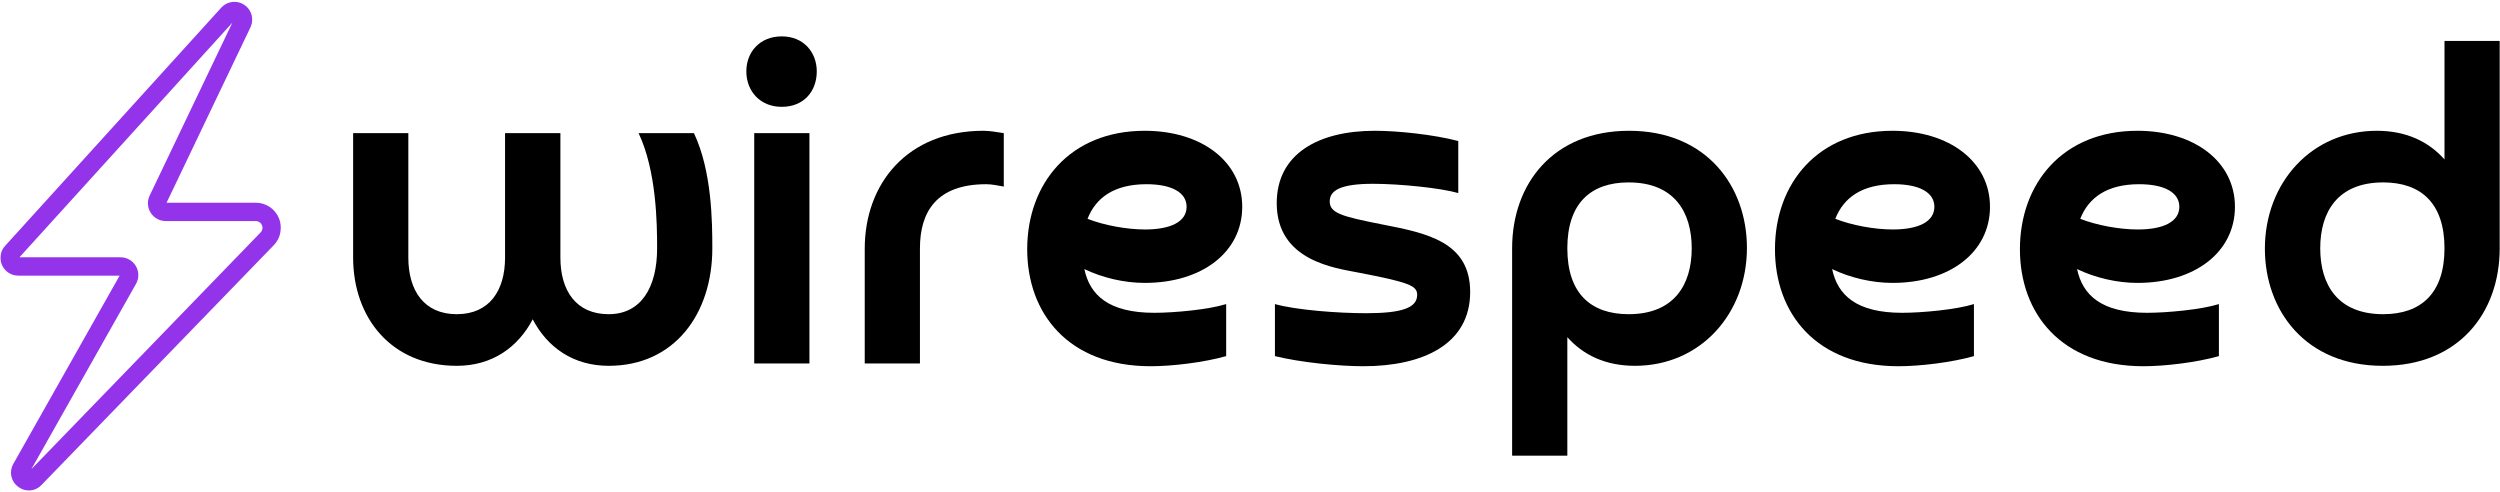
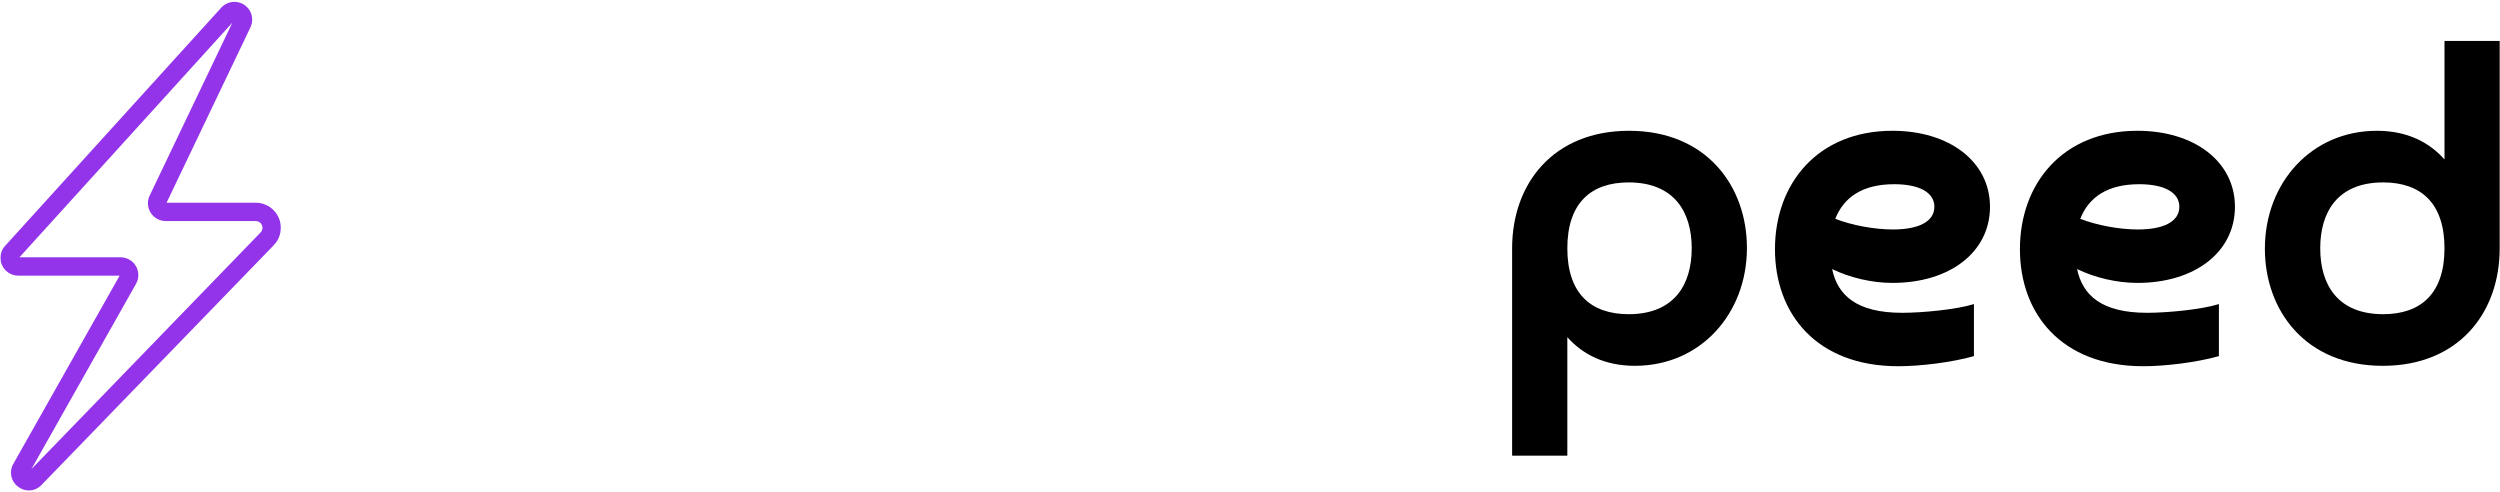
<svg xmlns="http://www.w3.org/2000/svg" width="1443" height="284" viewBox="0 0 1443 284" fill="none">
-   <path d="M368.585 76.846C378.967 98.658 379.287 129.257 379.287 143.319C379.287 165.689 370.182 181.349 351.334 181.349C332.486 181.349 323.461 167.766 323.461 148.672V76.846H291.515V148.672C291.515 167.766 282.49 181.349 263.642 181.349C244.794 181.349 235.689 167.766 235.689 148.672V76.846H203.823V148.672C203.823 183.186 225.626 211.149 263.642 211.149C284.088 211.149 298.942 200.523 307.488 184.305C315.954 200.523 330.888 211.149 351.334 211.149C389.35 211.149 411.153 181.109 411.153 143.319C411.153 128.139 410.913 98.658 400.531 76.846H368.585Z" fill="black" />
-   <path d="M467.206 76.846H435.339V209.791H467.206V76.846ZM451.233 61.666C464.011 61.666 471.438 52.638 471.438 41.213C471.438 30.348 464.011 21 451.233 21C438.534 21 430.787 30.028 430.787 41.213C430.787 52.399 438.534 61.666 451.233 61.666Z" fill="black" />
-   <path d="M530.99 143.318C530.99 122.545 540.334 106.327 569.245 106.327C572.759 106.327 575.874 107.126 579.388 107.685V76.846C575.395 76.286 571.641 75.487 567.648 75.487C523.802 75.487 499.124 105.847 499.124 143.558V209.79H530.99V143.318Z" fill="black" />
-   <path d="M627.722 126.3C632.514 114.076 643.136 106.327 661.745 106.327C675.881 106.327 684.906 110.881 684.906 119.349C684.906 127.898 675.881 132.452 660.946 132.452C650.324 132.452 637.306 130.055 627.722 126.3ZM707.747 175.515C697.604 178.711 677.718 180.549 666.297 180.549C639.942 180.549 629.08 170.402 625.886 155.302C636.268 160.335 648.967 163.291 660.707 163.291C693.931 163.291 717.012 145.475 717.012 119.349C717.012 93.304 693.611 75.487 660.707 75.487C617.66 75.487 592.901 105.847 592.901 143.877C592.901 180.788 616.541 211.388 664.141 211.388C676.6 211.388 694.729 209.231 707.747 205.556V175.515Z" fill="black" />
-   <path d="M735.888 205.556C750.823 209.231 772.866 211.388 786.922 211.388C821.504 211.388 848.578 198.605 848.578 168.564C848.578 139.563 823.58 134.529 797.544 129.496C774.703 124.942 767.515 123.104 767.515 116.234C767.515 109.842 773.904 106.087 792.513 106.087C807.687 106.087 831.567 108.484 841.71 111.44V81.4C827.573 77.644 806.569 75.487 793.551 75.487C760.886 75.487 736.927 88.83 736.927 117.272C736.927 150.748 770.949 154.743 784.287 157.379C813.278 162.972 817.99 164.889 817.99 170.162C817.99 177.593 809.524 180.788 788.519 180.788C772.307 180.788 748.108 178.951 735.888 175.515V205.556Z" fill="black" />
  <path d="M904.663 143.318C904.663 117.272 918.241 105.288 940.044 105.288C966.319 105.288 976.462 122.306 976.462 143.318C976.462 164.33 966.319 181.348 940.044 181.348C918.241 181.348 904.663 169.363 904.663 143.318ZM904.663 194.61C913.688 204.757 926.467 211.148 943.717 211.148C981.494 211.148 1008.33 181.108 1008.33 143.078C1008.33 107.685 985.167 75.487 940.283 75.487C896.677 75.487 872.797 105.847 872.797 143.318V263H904.663V194.61Z" fill="black" />
  <path d="M1059.33 126.3C1064.13 114.076 1074.75 106.327 1093.36 106.327C1107.49 106.327 1116.52 110.881 1116.52 119.349C1116.52 127.898 1107.49 132.452 1092.56 132.452C1081.94 132.452 1068.92 130.055 1059.33 126.3ZM1139.36 175.515C1129.22 178.711 1109.33 180.549 1097.91 180.549C1071.55 180.549 1060.69 170.402 1057.5 155.302C1067.88 160.335 1080.58 163.291 1092.32 163.291C1125.54 163.291 1148.62 145.475 1148.62 119.349C1148.62 93.304 1125.22 75.487 1092.32 75.487C1049.27 75.487 1024.51 105.847 1024.51 143.877C1024.51 180.788 1048.15 211.388 1095.75 211.388C1108.21 211.388 1126.34 209.231 1139.36 205.556V175.515Z" fill="black" />
  <path d="M1200.72 126.3C1205.52 114.076 1216.14 106.327 1234.75 106.327C1248.88 106.327 1257.91 110.881 1257.91 119.349C1257.91 127.898 1248.88 132.452 1233.95 132.452C1223.33 132.452 1210.31 130.055 1200.72 126.3ZM1280.75 175.515C1270.61 178.711 1250.72 180.549 1239.3 180.549C1212.94 180.549 1202.08 170.402 1198.89 155.302C1209.27 160.335 1221.97 163.291 1233.71 163.291C1266.93 163.291 1290.01 145.475 1290.01 119.349C1290.01 93.304 1266.61 75.487 1233.71 75.487C1190.66 75.487 1165.9 105.847 1165.9 143.877C1165.9 180.788 1189.54 211.388 1237.14 211.388C1249.6 211.388 1267.73 209.231 1280.75 205.556V175.515Z" fill="black" />
  <path d="M1410.96 143.319C1410.96 169.365 1397.38 181.349 1375.58 181.349C1349.3 181.349 1339.24 164.332 1339.24 143.319C1339.24 122.307 1349.3 105.289 1375.58 105.289C1397.38 105.289 1410.96 117.274 1410.96 143.319ZM1410.96 23.637V92.027C1401.93 81.88 1389.15 75.489 1371.9 75.489C1334.13 75.489 1307.29 105.529 1307.29 143.559C1307.29 178.952 1330.45 211.15 1375.34 211.15C1418.94 211.15 1442.82 180.79 1442.82 143.319V23.637H1410.96Z" fill="black" />
  <mask id="mask0_94_46" style="mask-type:luminance" maskUnits="userSpaceOnUse" x="0" y="0" width="163" height="284">
    <path d="M0 0H162.791V284H0V0Z" fill="white" />
  </mask>
  <g mask="url(#mask0_94_46)">
    <path d="M16.672 283.088C14.336 283.074 12.248 282.355 10.41 280.917C9.428 280.185 8.599 279.314 7.935 278.277C7.272 277.24 6.815 276.134 6.553 274.932C6.29 273.729 6.262 272.526 6.442 271.31C6.622 270.093 7.009 268.946 7.617 267.881L7.659 267.798L69.051 159.1H10.52C8.46 159.087 6.566 158.52 4.852 157.372C3.138 156.239 1.88 154.718 1.078 152.824C0.277 150.917 0.055 148.954 0.442 146.935C0.816 144.903 1.728 143.148 3.166 141.668L127.872 4.244L128.052 4.051C128.895 3.207 129.863 2.53 130.941 2.018C132.019 1.521 133.167 1.203 134.355 1.092C135.544 0.982 136.719 1.078 137.881 1.383C139.042 1.687 140.106 2.17 141.102 2.848C142.083 3.525 142.926 4.341 143.631 5.309C144.336 6.276 144.848 7.341 145.18 8.488C145.498 9.649 145.622 10.81 145.553 12.013C145.47 13.202 145.193 14.349 144.71 15.441L144.64 15.607L96.146 117.006H147.654C149.064 117.006 150.46 117.214 151.815 117.628C153.17 118.043 154.442 118.638 155.631 119.412C156.806 120.2 157.856 121.14 158.755 122.232C159.667 123.324 160.4 124.527 160.953 125.826C161.506 127.139 161.865 128.494 162.017 129.904C162.169 131.314 162.114 132.724 161.851 134.12C161.589 135.503 161.146 136.844 160.497 138.102C159.833 139.36 159.017 140.507 158.036 141.516L23.874 280.005L23.722 280.157C21.759 282.079 19.409 283.06 16.672 283.088ZM11.225 148.511H69.576C70.475 148.511 71.346 148.622 72.203 148.843C73.06 149.078 73.876 149.41 74.65 149.852C75.424 150.281 76.129 150.82 76.765 151.442C77.401 152.064 77.94 152.755 78.396 153.516C78.852 154.276 79.198 155.091 79.447 155.949C79.695 156.792 79.82 157.663 79.847 158.561C79.861 159.446 79.764 160.317 79.557 161.188C79.35 162.045 79.032 162.874 78.617 163.648L78.562 163.745L18.11 270.784L150.419 134.162C150.972 133.609 151.317 132.945 151.456 132.185C151.594 131.411 151.511 130.664 151.207 129.946C150.903 129.241 150.433 128.66 149.783 128.231C149.133 127.803 148.414 127.582 147.64 127.582H95.648C94.791 127.582 93.962 127.485 93.132 127.278C92.303 127.056 91.515 126.752 90.768 126.351C90.008 125.937 89.317 125.453 88.695 124.872C88.073 124.292 87.52 123.656 87.05 122.937C86.58 122.218 86.207 121.458 85.93 120.656C85.653 119.84 85.488 119.011 85.418 118.168C85.349 117.31 85.377 116.467 85.515 115.624C85.653 114.781 85.902 113.979 86.248 113.191L86.317 113.039L134.107 13.105L11.225 148.511Z" fill="#9333EA" />
  </g>
</svg>